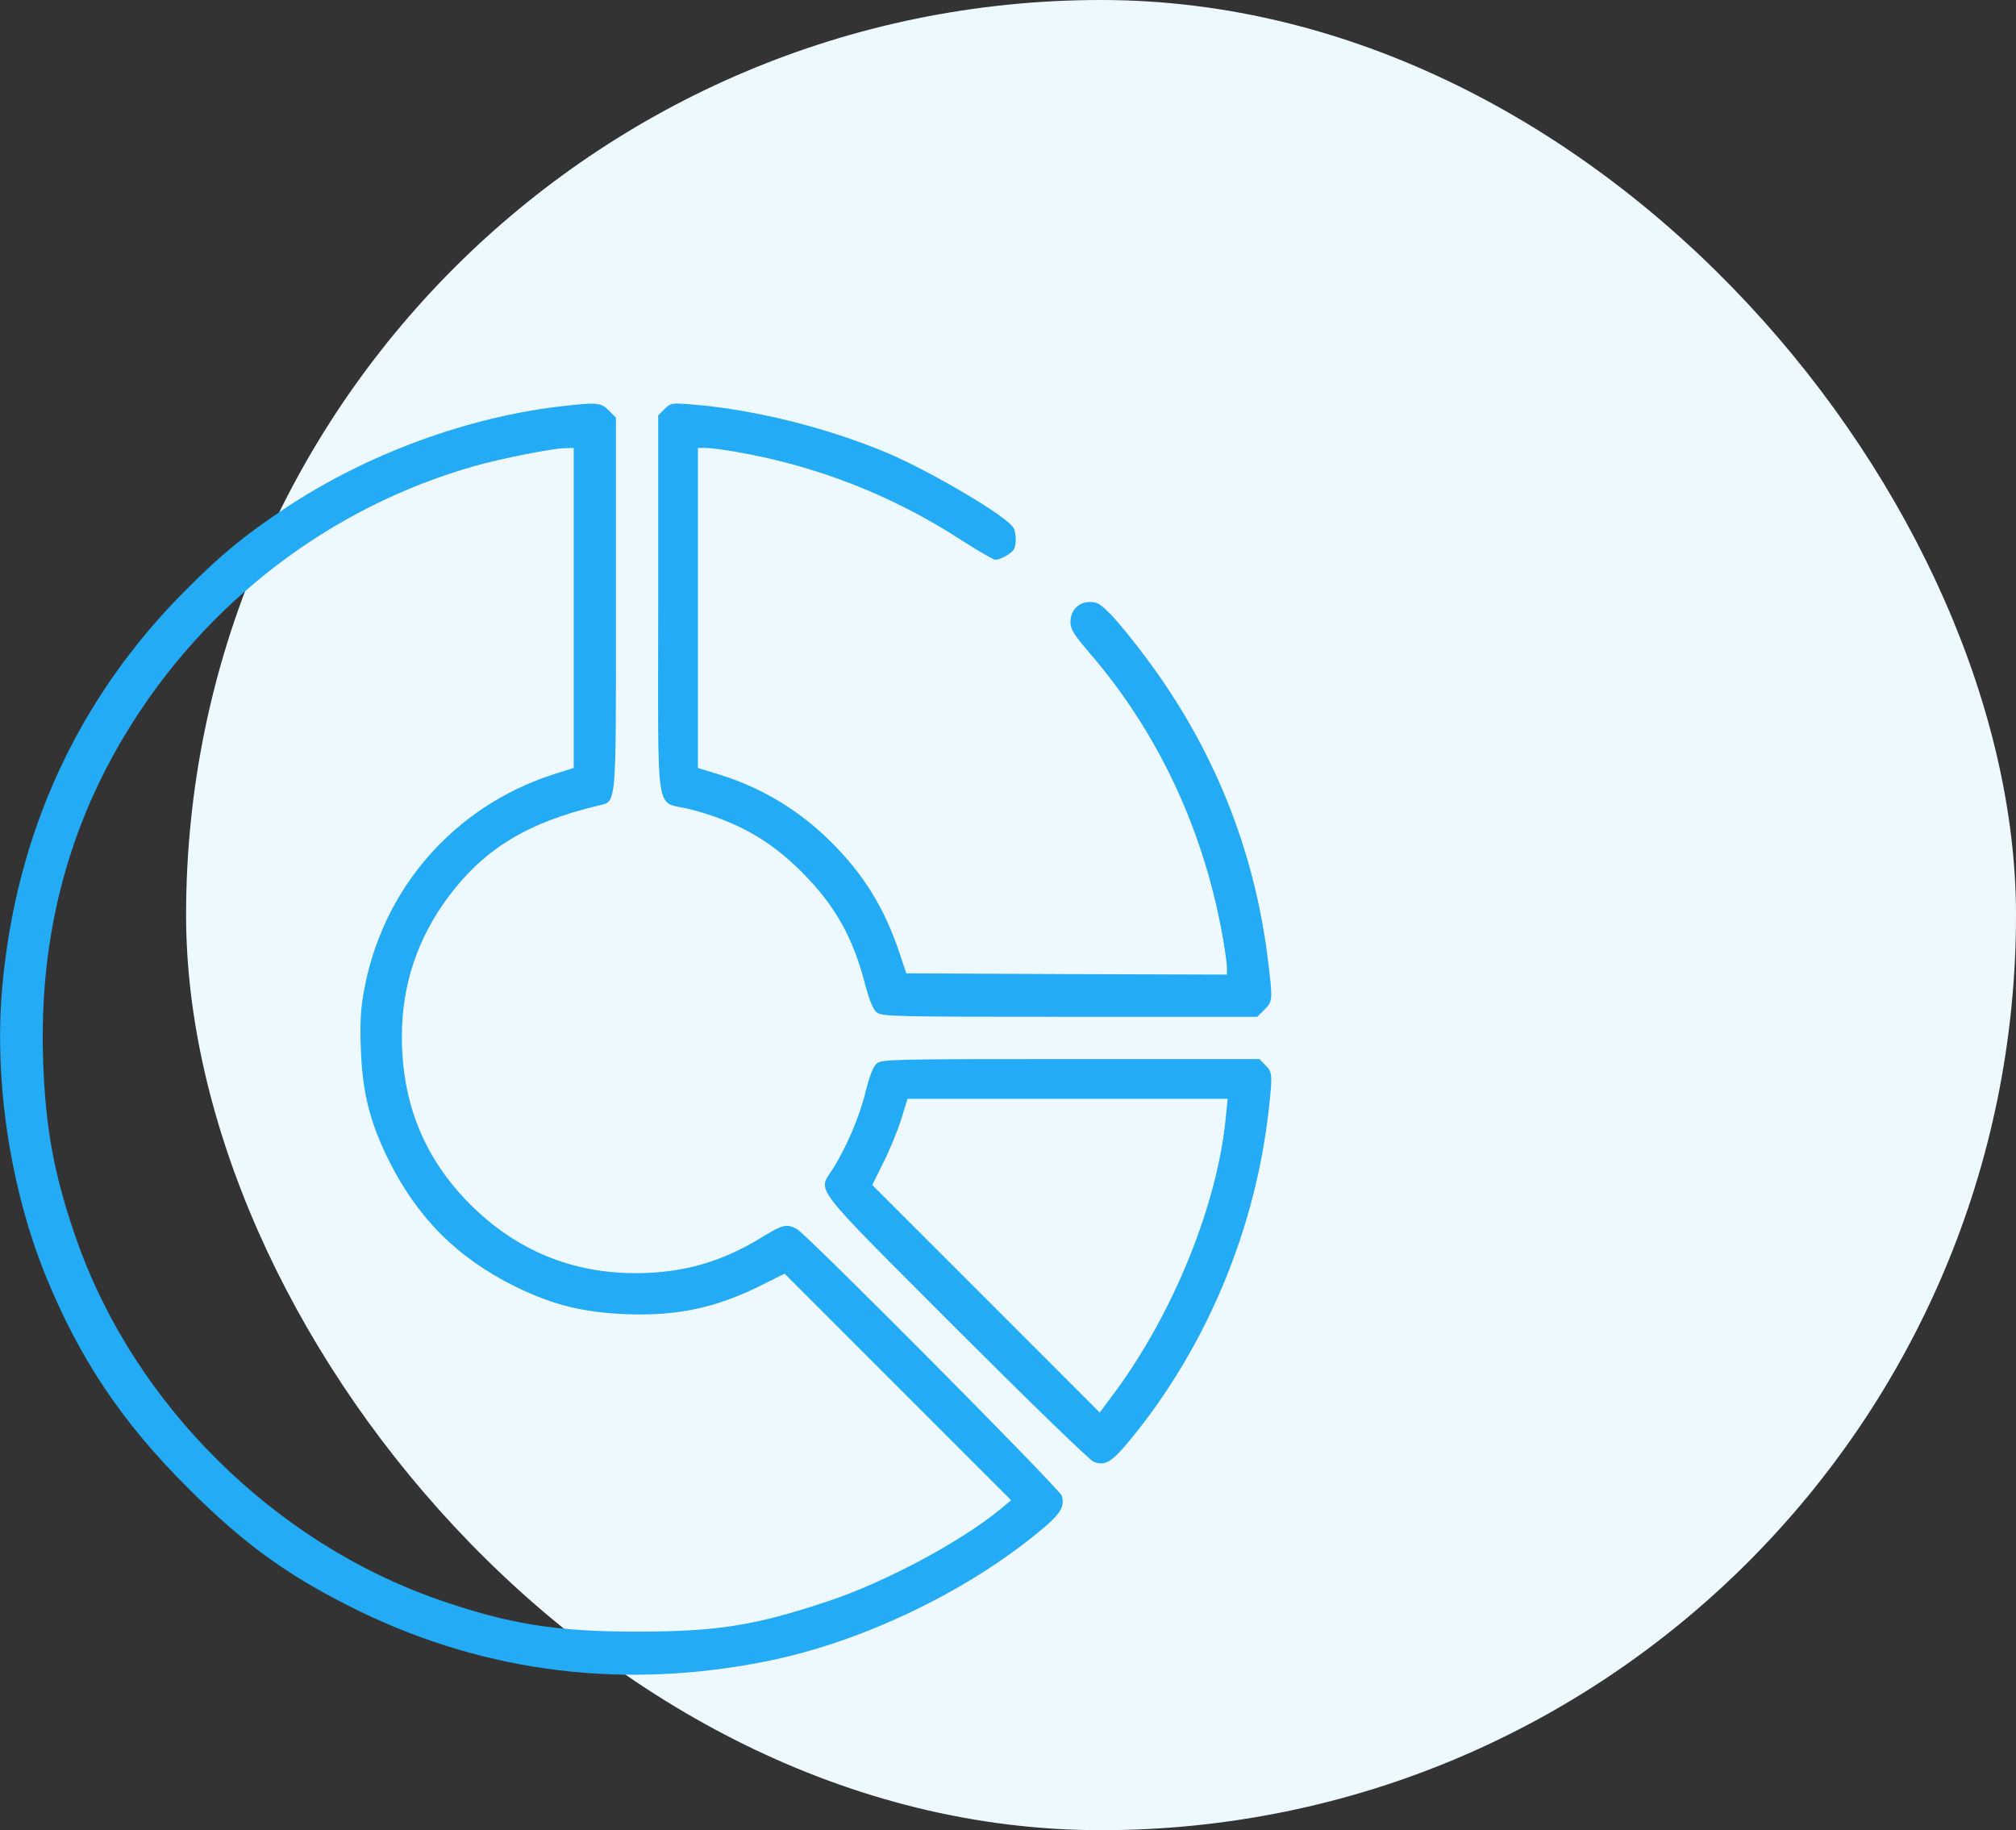
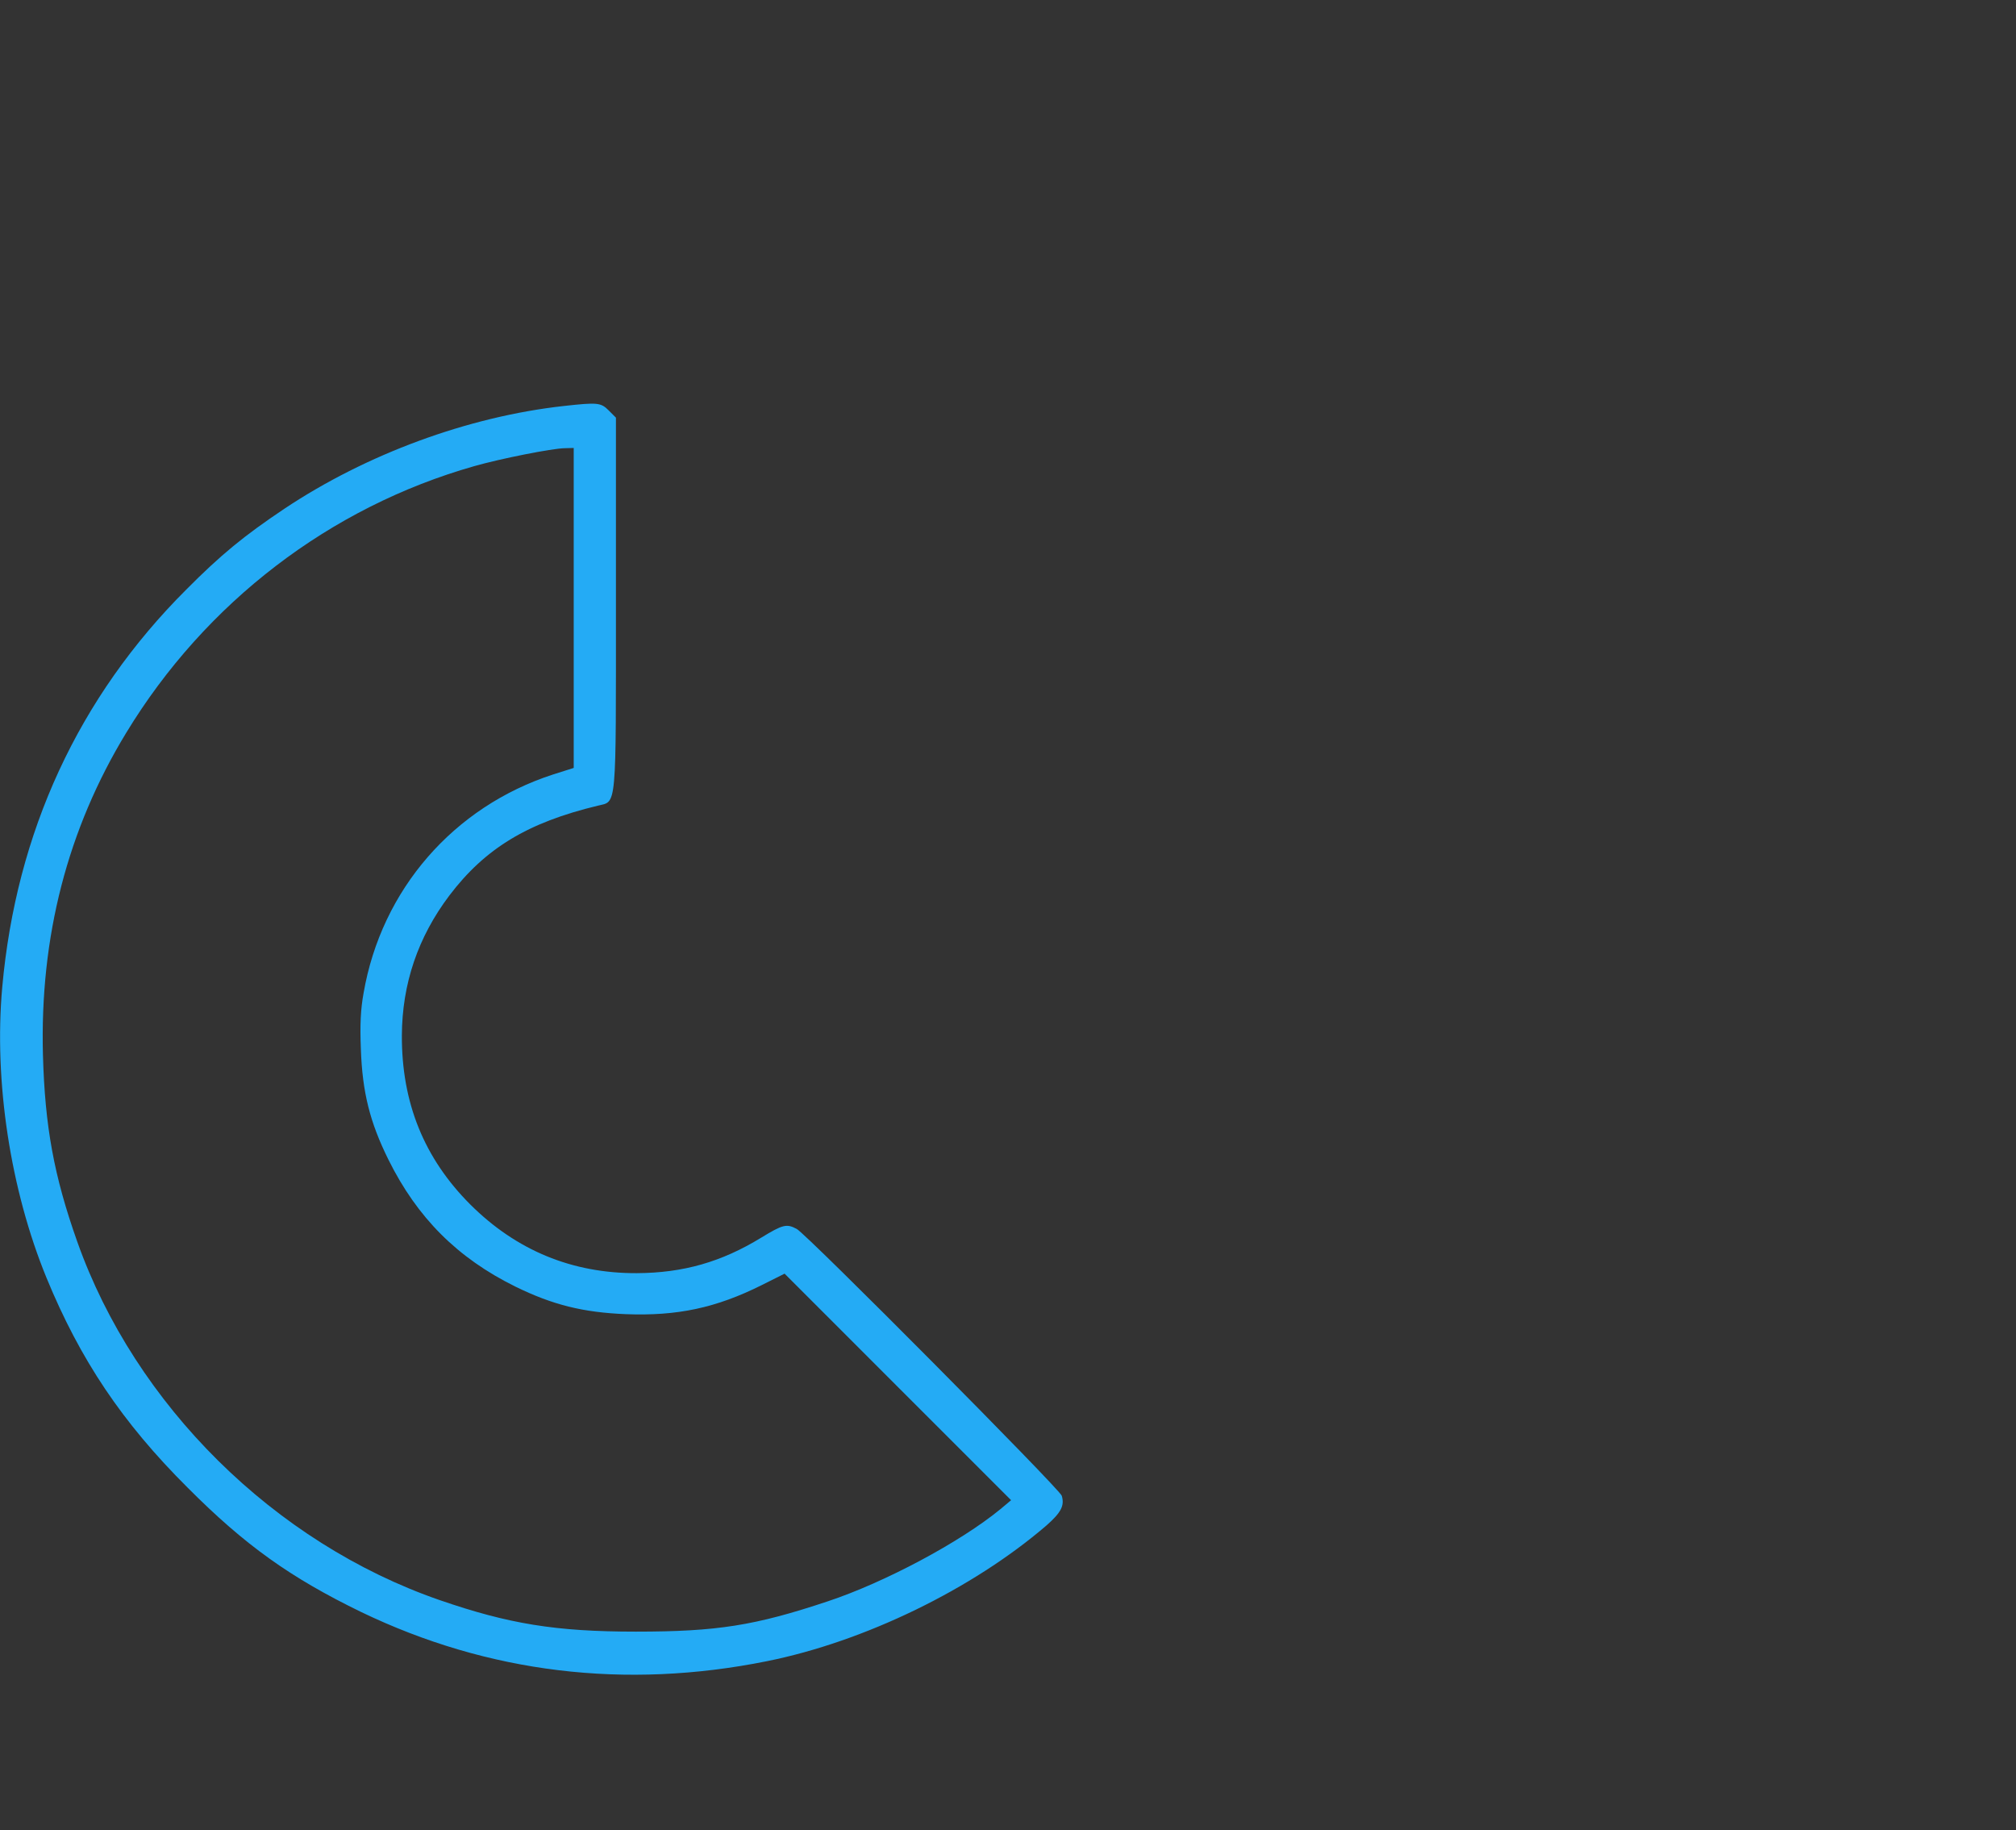
<svg xmlns="http://www.w3.org/2000/svg" width="65" height="59" viewBox="0 0 65 59" fill="none">
  <rect x="0" y="0" width="65" height="59" fill="#333333" stroke="none" />
-   <rect x="6" width="59" height="59" rx="29.5" fill="#eef9ff" />
  <path d="M18.178 13.088C15.079 13.432 11.812 14.642 9.177 16.395C7.872 17.268 7.119 17.885 6.006 19.006C2.53 22.473 0.521 26.829 0.072 31.826C-0.2 34.869 0.336 38.353 1.497 41.188C2.587 43.838 3.94 45.856 6.046 47.954C7.904 49.82 9.369 50.861 11.643 51.966C15.735 53.936 20.156 54.472 24.728 53.552C27.875 52.919 31.351 51.229 33.737 49.179C34.209 48.763 34.33 48.539 34.233 48.218C34.169 48.002 26.009 39.786 25.689 39.618C25.361 39.442 25.241 39.474 24.544 39.898C23.263 40.683 22.029 41.035 20.532 41.043C18.442 41.051 16.648 40.307 15.167 38.833C13.669 37.336 12.949 35.542 12.957 33.38C12.965 31.714 13.477 30.209 14.486 28.872C15.639 27.35 17.009 26.517 19.275 25.973C19.891 25.82 19.859 26.181 19.859 19.446V13.464L19.627 13.232C19.371 12.976 19.267 12.968 18.178 13.088ZM18.498 19.599V24.756L17.841 24.964C14.622 26.005 12.3 28.679 11.723 32.011C11.627 32.539 11.603 33.036 11.635 33.82C11.683 35.206 11.924 36.175 12.524 37.384C13.453 39.258 14.75 40.555 16.616 41.476C17.825 42.068 18.802 42.309 20.18 42.365C21.837 42.429 23.087 42.164 24.56 41.428L25.297 41.059L28.948 44.711L32.6 48.362L32.255 48.651C30.958 49.716 28.524 51.013 26.69 51.622C24.336 52.407 23.119 52.599 20.5 52.599C17.913 52.599 16.4 52.35 14.174 51.582C8.849 49.74 4.356 45.295 2.49 40.026C1.738 37.904 1.449 36.311 1.385 34.02C1.281 30.201 2.178 26.733 4.068 23.626C6.622 19.422 10.642 16.347 15.295 15.026C16.136 14.786 17.793 14.457 18.202 14.449L18.498 14.441V19.599Z" fill="#24abf5" />
-   <path d="M21.429 13.184L21.221 13.392V19.51C21.221 26.589 21.101 25.797 22.238 26.085C23.751 26.477 24.825 27.078 25.866 28.127C26.93 29.2 27.499 30.209 27.899 31.754C28.036 32.259 28.148 32.539 28.268 32.635C28.436 32.771 28.828 32.779 34.49 32.779H40.536L40.768 32.547C41.04 32.275 41.04 32.251 40.88 30.938C40.44 27.358 39.11 24.083 36.948 21.2C36.588 20.712 36.091 20.103 35.859 19.855C35.491 19.478 35.387 19.406 35.147 19.406C34.778 19.406 34.514 19.671 34.514 20.055C34.514 20.287 34.618 20.455 35.163 21.088C37.373 23.666 38.838 26.822 39.439 30.297C39.503 30.673 39.559 31.074 39.559 31.202V31.418L34.394 31.402L29.221 31.378L28.988 30.681C28.516 29.28 27.851 28.199 26.826 27.174C25.777 26.125 24.584 25.404 23.199 24.972L22.502 24.756V19.598V14.441H22.766C22.903 14.441 23.351 14.498 23.743 14.569C26.322 15.01 28.788 15.979 30.983 17.404C31.535 17.757 32.032 18.045 32.087 18.045C32.272 18.045 32.648 17.821 32.704 17.685C32.776 17.492 32.76 17.172 32.672 17.012C32.488 16.66 29.997 15.186 28.588 14.594C26.634 13.777 24.304 13.2 22.326 13.04C21.653 12.984 21.629 12.992 21.429 13.184Z" fill="#24abf5" />
-   <path d="M28.275 34.277C28.155 34.381 28.043 34.661 27.907 35.198C27.715 35.999 27.282 37.008 26.842 37.696C26.369 38.441 26.089 38.081 30.806 42.805C33.128 45.127 35.13 47.073 35.258 47.121C35.627 47.274 35.851 47.137 36.459 46.393C38.91 43.398 40.487 39.618 40.912 35.726C41.032 34.645 41.024 34.557 40.8 34.341L40.607 34.141H34.529C28.852 34.141 28.436 34.149 28.275 34.277ZM39.526 35.983C39.27 38.785 37.845 42.309 35.947 44.879L35.458 45.536L31.791 41.868L28.123 38.201L28.476 37.488C28.676 37.096 28.932 36.471 29.052 36.103L29.26 35.422H34.425H39.582L39.526 35.983Z" fill="#24abf5" />
</svg>